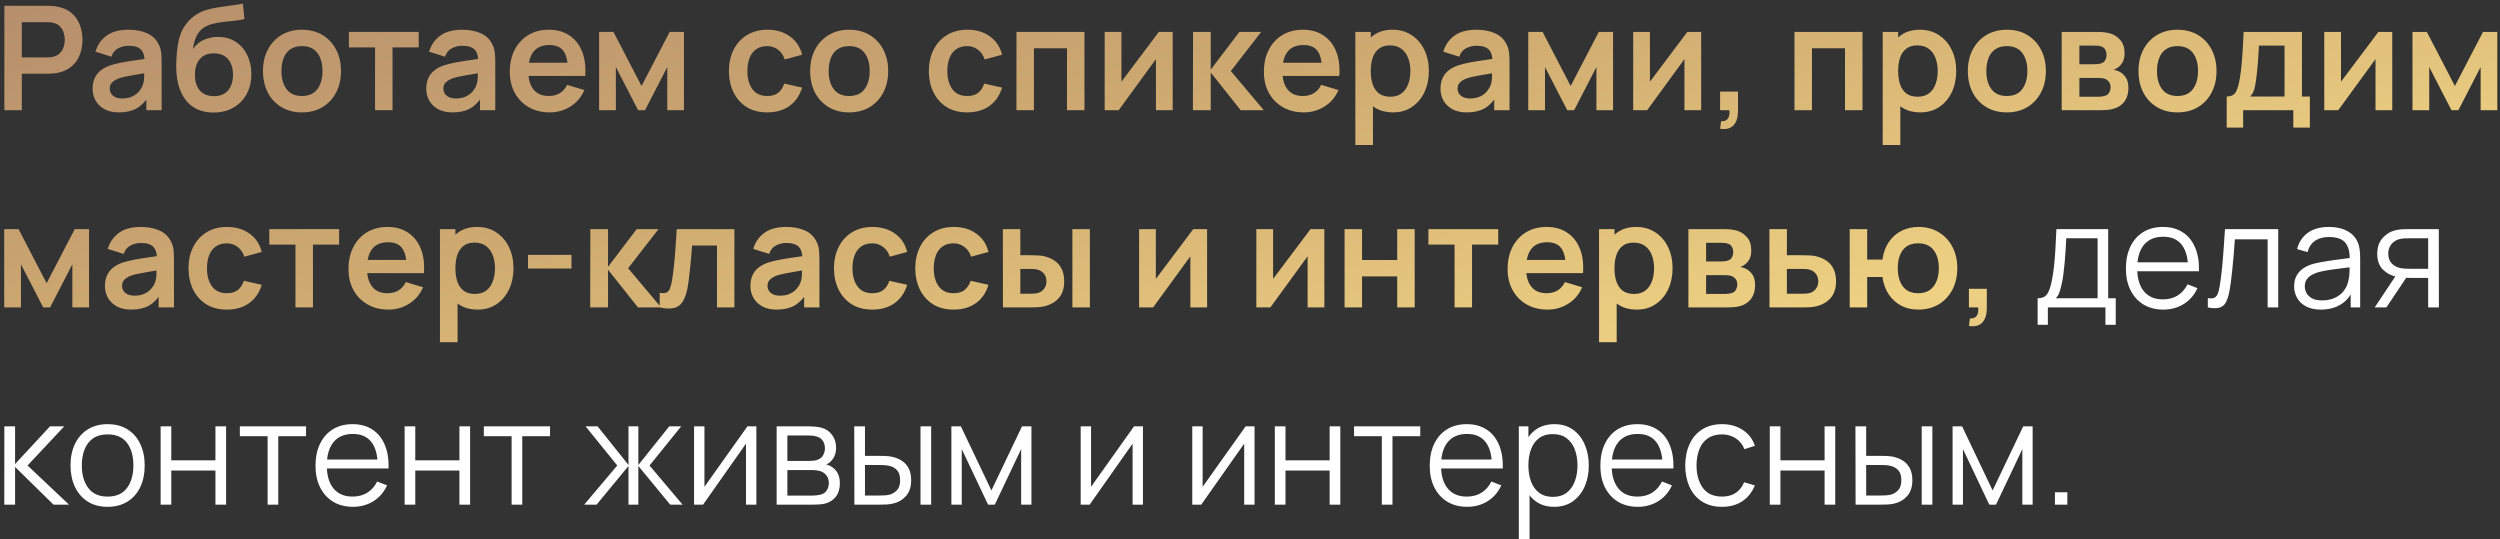
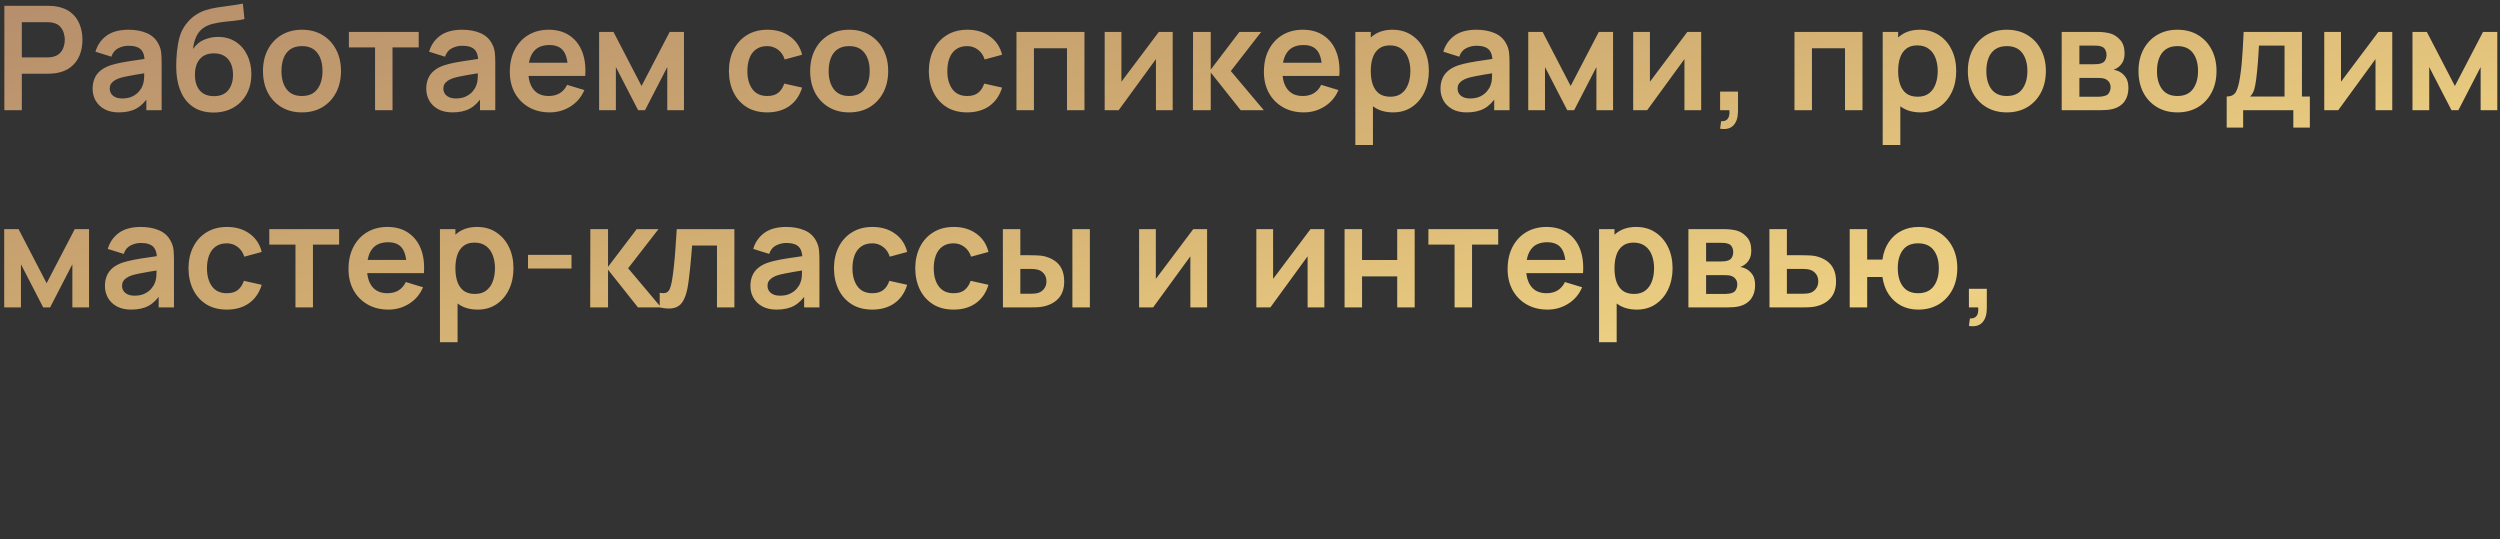
<svg xmlns="http://www.w3.org/2000/svg" width="431" height="93" viewBox="0 0 431 93" fill="none">
  <rect x="0" y="0" width="431" height="93" fill="#333333" stroke="none" />
  <path d="M0.75 19V1H8.188C8.363 1 8.588 1.008 8.863 1.025C9.137 1.033 9.392 1.058 9.625 1.1C10.667 1.258 11.525 1.604 12.2 2.138C12.883 2.671 13.387 3.346 13.713 4.162C14.046 4.971 14.213 5.871 14.213 6.862C14.213 7.846 14.046 8.746 13.713 9.562C13.379 10.371 12.871 11.042 12.188 11.575C11.512 12.108 10.658 12.454 9.625 12.613C9.392 12.646 9.133 12.671 8.85 12.688C8.575 12.704 8.354 12.713 8.188 12.713H3.763V19H0.75ZM3.763 9.9H8.062C8.229 9.9 8.417 9.892 8.625 9.875C8.833 9.858 9.025 9.825 9.2 9.775C9.7 9.65 10.092 9.429 10.375 9.113C10.667 8.796 10.871 8.438 10.988 8.037C11.113 7.638 11.175 7.246 11.175 6.862C11.175 6.479 11.113 6.088 10.988 5.688C10.871 5.279 10.667 4.917 10.375 4.6C10.092 4.283 9.7 4.062 9.2 3.938C9.025 3.888 8.833 3.858 8.625 3.85C8.417 3.833 8.229 3.825 8.062 3.825H3.763V9.9ZM20.492 19.375C19.517 19.375 18.692 19.192 18.017 18.825C17.342 18.45 16.829 17.954 16.479 17.337C16.138 16.721 15.967 16.042 15.967 15.3C15.967 14.65 16.075 14.067 16.292 13.55C16.509 13.025 16.842 12.575 17.292 12.2C17.742 11.817 18.325 11.504 19.042 11.262C19.584 11.088 20.217 10.929 20.942 10.787C21.675 10.646 22.467 10.517 23.317 10.4C24.175 10.275 25.071 10.142 26.004 10L24.929 10.613C24.938 9.679 24.729 8.992 24.304 8.55C23.879 8.108 23.163 7.888 22.154 7.888C21.546 7.888 20.959 8.029 20.392 8.312C19.825 8.596 19.429 9.083 19.204 9.775L16.454 8.912C16.788 7.771 17.421 6.854 18.354 6.162C19.296 5.471 20.563 5.125 22.154 5.125C23.354 5.125 24.409 5.321 25.317 5.713C26.233 6.104 26.913 6.746 27.354 7.638C27.596 8.113 27.742 8.6 27.792 9.1C27.842 9.592 27.867 10.129 27.867 10.713V19H25.229V16.075L25.667 16.55C25.058 17.525 24.346 18.242 23.529 18.7C22.721 19.15 21.709 19.375 20.492 19.375ZM21.092 16.975C21.775 16.975 22.358 16.854 22.842 16.613C23.325 16.371 23.709 16.075 23.992 15.725C24.284 15.375 24.479 15.046 24.579 14.738C24.738 14.354 24.825 13.917 24.842 13.425C24.867 12.925 24.879 12.521 24.879 12.213L25.804 12.488C24.896 12.629 24.117 12.754 23.467 12.863C22.817 12.971 22.259 13.075 21.792 13.175C21.325 13.267 20.913 13.371 20.554 13.488C20.204 13.613 19.909 13.758 19.667 13.925C19.425 14.092 19.238 14.283 19.104 14.5C18.979 14.717 18.917 14.971 18.917 15.262C18.917 15.596 19 15.892 19.167 16.15C19.334 16.4 19.575 16.6 19.892 16.75C20.217 16.9 20.617 16.975 21.092 16.975ZM36.734 19.4C35.45 19.383 34.359 19.096 33.459 18.538C32.559 17.979 31.854 17.192 31.346 16.175C30.838 15.158 30.529 13.958 30.421 12.575C30.371 11.867 30.367 11.075 30.409 10.2C30.45 9.325 30.542 8.471 30.684 7.638C30.825 6.804 31.021 6.096 31.271 5.513C31.529 4.929 31.867 4.392 32.284 3.9C32.7 3.4 33.15 2.983 33.634 2.65C34.184 2.267 34.779 1.971 35.421 1.762C36.071 1.554 36.75 1.396 37.459 1.288C38.167 1.171 38.896 1.067 39.646 0.975C40.396 0.883 41.138 0.767 41.871 0.625L42.146 3.288C41.679 3.404 41.138 3.496 40.521 3.562C39.913 3.621 39.279 3.688 38.621 3.763C37.971 3.837 37.35 3.946 36.759 4.088C36.167 4.229 35.654 4.438 35.221 4.713C34.621 5.079 34.163 5.604 33.846 6.287C33.529 6.971 33.342 7.692 33.284 8.45C33.8 7.683 34.442 7.146 35.209 6.838C35.984 6.521 36.767 6.362 37.559 6.362C38.759 6.362 39.788 6.646 40.646 7.213C41.513 7.779 42.175 8.55 42.634 9.525C43.1 10.492 43.334 11.571 43.334 12.762C43.334 14.096 43.054 15.262 42.496 16.262C41.938 17.262 41.163 18.038 40.171 18.587C39.179 19.137 38.034 19.408 36.734 19.4ZM36.884 16.575C37.967 16.575 38.784 16.242 39.334 15.575C39.892 14.9 40.171 14.004 40.171 12.887C40.171 11.746 39.884 10.846 39.309 10.188C38.742 9.529 37.934 9.2 36.884 9.2C35.817 9.2 35.004 9.529 34.446 10.188C33.888 10.846 33.609 11.746 33.609 12.887C33.609 14.054 33.892 14.963 34.459 15.613C35.025 16.254 35.834 16.575 36.884 16.575ZM52.049 19.375C50.699 19.375 49.52 19.071 48.512 18.462C47.504 17.854 46.72 17.017 46.162 15.95C45.612 14.875 45.337 13.642 45.337 12.25C45.337 10.833 45.62 9.592 46.187 8.525C46.754 7.458 47.541 6.625 48.549 6.025C49.558 5.425 50.724 5.125 52.049 5.125C53.408 5.125 54.591 5.429 55.599 6.037C56.608 6.646 57.391 7.487 57.949 8.562C58.508 9.629 58.787 10.858 58.787 12.25C58.787 13.65 58.504 14.887 57.937 15.963C57.379 17.029 56.595 17.867 55.587 18.475C54.579 19.075 53.399 19.375 52.049 19.375ZM52.049 16.55C53.249 16.55 54.141 16.15 54.724 15.35C55.308 14.55 55.599 13.517 55.599 12.25C55.599 10.942 55.304 9.9 54.712 9.125C54.12 8.342 53.233 7.95 52.049 7.95C51.241 7.95 50.574 8.133 50.049 8.5C49.533 8.858 49.149 9.363 48.899 10.012C48.649 10.654 48.524 11.4 48.524 12.25C48.524 13.558 48.82 14.604 49.412 15.387C50.012 16.163 50.891 16.55 52.049 16.55ZM64.66 19V8.175H60.148V5.5H72.185V8.175H67.672V19H64.66ZM78.011 19.375C77.036 19.375 76.211 19.192 75.536 18.825C74.861 18.45 74.349 17.954 73.999 17.337C73.657 16.721 73.486 16.042 73.486 15.3C73.486 14.65 73.595 14.067 73.811 13.55C74.028 13.025 74.361 12.575 74.811 12.2C75.261 11.817 75.845 11.504 76.561 11.262C77.103 11.088 77.736 10.929 78.461 10.787C79.195 10.646 79.986 10.517 80.836 10.4C81.695 10.275 82.591 10.142 83.524 10L82.449 10.613C82.457 9.679 82.249 8.992 81.824 8.55C81.399 8.108 80.682 7.888 79.674 7.888C79.066 7.888 78.478 8.029 77.911 8.312C77.345 8.596 76.949 9.083 76.724 9.775L73.974 8.912C74.307 7.771 74.941 6.854 75.874 6.162C76.816 5.471 78.082 5.125 79.674 5.125C80.874 5.125 81.928 5.321 82.836 5.713C83.753 6.104 84.432 6.746 84.874 7.638C85.115 8.113 85.261 8.6 85.311 9.1C85.361 9.592 85.386 10.129 85.386 10.713V19H82.749V16.075L83.186 16.55C82.578 17.525 81.865 18.242 81.049 18.7C80.24 19.15 79.228 19.375 78.011 19.375ZM78.611 16.975C79.295 16.975 79.878 16.854 80.361 16.613C80.845 16.371 81.228 16.075 81.511 15.725C81.803 15.375 81.999 15.046 82.099 14.738C82.257 14.354 82.345 13.917 82.361 13.425C82.386 12.925 82.399 12.521 82.399 12.213L83.324 12.488C82.415 12.629 81.636 12.754 80.986 12.863C80.336 12.971 79.778 13.075 79.311 13.175C78.845 13.267 78.432 13.371 78.074 13.488C77.724 13.613 77.428 13.758 77.186 13.925C76.945 14.092 76.757 14.283 76.624 14.5C76.499 14.717 76.436 14.971 76.436 15.262C76.436 15.596 76.52 15.892 76.686 16.15C76.853 16.4 77.095 16.6 77.411 16.75C77.736 16.9 78.136 16.975 78.611 16.975ZM94.778 19.375C93.412 19.375 92.212 19.079 91.178 18.488C90.145 17.896 89.337 17.075 88.753 16.025C88.178 14.975 87.891 13.767 87.891 12.4C87.891 10.925 88.174 9.646 88.741 8.562C89.307 7.471 90.095 6.625 91.103 6.025C92.112 5.425 93.278 5.125 94.603 5.125C96.003 5.125 97.191 5.454 98.166 6.112C99.149 6.763 99.878 7.683 100.353 8.875C100.828 10.067 101.007 11.471 100.891 13.088H97.903V11.988C97.895 10.521 97.636 9.45 97.128 8.775C96.62 8.1 95.82 7.763 94.728 7.763C93.495 7.763 92.578 8.146 91.978 8.912C91.378 9.671 91.078 10.783 91.078 12.25C91.078 13.617 91.378 14.675 91.978 15.425C92.578 16.175 93.453 16.55 94.603 16.55C95.345 16.55 95.982 16.387 96.516 16.062C97.057 15.729 97.474 15.25 97.766 14.625L100.741 15.525C100.224 16.742 99.424 17.688 98.341 18.363C97.266 19.038 96.078 19.375 94.778 19.375ZM90.128 13.088V10.812H99.416V13.088H90.128ZM103.288 19V5.5H105.763L110.601 14.825L115.451 5.5H117.913V19H115.038V11.562L111.201 19H110.013L106.176 11.562V19H103.288ZM132.272 19.375C130.88 19.375 129.693 19.067 128.709 18.45C127.726 17.825 126.972 16.975 126.447 15.9C125.93 14.825 125.668 13.608 125.659 12.25C125.668 10.867 125.938 9.642 126.472 8.575C127.013 7.5 127.78 6.658 128.772 6.05C129.763 5.433 130.943 5.125 132.309 5.125C133.843 5.125 135.138 5.513 136.197 6.287C137.263 7.054 137.959 8.104 138.284 9.438L135.284 10.25C135.051 9.525 134.663 8.963 134.122 8.562C133.58 8.154 132.963 7.95 132.272 7.95C131.488 7.95 130.843 8.137 130.334 8.512C129.826 8.879 129.451 9.387 129.209 10.037C128.968 10.688 128.847 11.425 128.847 12.25C128.847 13.533 129.134 14.571 129.709 15.363C130.284 16.154 131.138 16.55 132.272 16.55C133.072 16.55 133.701 16.367 134.159 16C134.626 15.633 134.976 15.104 135.209 14.412L138.284 15.1C137.868 16.475 137.138 17.533 136.097 18.275C135.055 19.008 133.78 19.375 132.272 19.375ZM146.385 19.375C145.035 19.375 143.856 19.071 142.848 18.462C141.84 17.854 141.056 17.017 140.498 15.95C139.948 14.875 139.673 13.642 139.673 12.25C139.673 10.833 139.956 9.592 140.523 8.525C141.09 7.458 141.877 6.625 142.885 6.025C143.894 5.425 145.06 5.125 146.385 5.125C147.744 5.125 148.927 5.429 149.935 6.037C150.944 6.646 151.727 7.487 152.285 8.562C152.844 9.629 153.123 10.858 153.123 12.25C153.123 13.65 152.84 14.887 152.273 15.963C151.715 17.029 150.931 17.867 149.923 18.475C148.915 19.075 147.735 19.375 146.385 19.375ZM146.385 16.55C147.585 16.55 148.477 16.15 149.06 15.35C149.644 14.55 149.935 13.517 149.935 12.25C149.935 10.942 149.64 9.9 149.048 9.125C148.456 8.342 147.569 7.95 146.385 7.95C145.577 7.95 144.91 8.133 144.385 8.5C143.869 8.858 143.485 9.363 143.235 10.012C142.985 10.654 142.86 11.4 142.86 12.25C142.86 13.558 143.156 14.604 143.748 15.387C144.348 16.163 145.227 16.55 146.385 16.55ZM166.744 19.375C165.353 19.375 164.165 19.067 163.182 18.45C162.199 17.825 161.444 16.975 160.919 15.9C160.403 14.825 160.14 13.608 160.132 12.25C160.14 10.867 160.411 9.642 160.944 8.575C161.486 7.5 162.253 6.658 163.244 6.05C164.236 5.433 165.415 5.125 166.782 5.125C168.315 5.125 169.611 5.513 170.669 6.287C171.736 7.054 172.432 8.104 172.757 9.438L169.757 10.25C169.524 9.525 169.136 8.963 168.594 8.562C168.053 8.154 167.436 7.95 166.744 7.95C165.961 7.95 165.315 8.137 164.807 8.512C164.299 8.879 163.924 9.387 163.682 10.037C163.44 10.688 163.319 11.425 163.319 12.25C163.319 13.533 163.607 14.571 164.182 15.363C164.757 16.154 165.611 16.55 166.744 16.55C167.544 16.55 168.174 16.367 168.632 16C169.099 15.633 169.449 15.104 169.682 14.412L172.757 15.1C172.34 16.475 171.611 17.533 170.569 18.275C169.528 19.008 168.253 19.375 166.744 19.375ZM175.237 19V5.5H186.962V19H183.949V8.325H178.249V19H175.237ZM202.172 5.5V19H199.284V10.188L192.859 19H190.447V5.5H193.334V14.088L199.784 5.5H202.172ZM205.657 19L205.682 5.5H208.732V12L213.669 5.5H217.432L212.194 12.25L217.882 19H213.894L208.732 12.5V19H205.657ZM224.783 19.375C223.416 19.375 222.216 19.079 221.183 18.488C220.15 17.896 219.341 17.075 218.758 16.025C218.183 14.975 217.896 13.767 217.896 12.4C217.896 10.925 218.179 9.646 218.746 8.562C219.312 7.471 220.1 6.625 221.108 6.025C222.116 5.425 223.283 5.125 224.608 5.125C226.008 5.125 227.196 5.454 228.171 6.112C229.154 6.763 229.883 7.683 230.358 8.875C230.833 10.067 231.012 11.471 230.896 13.088H227.908V11.988C227.9 10.521 227.641 9.45 227.133 8.775C226.625 8.1 225.825 7.763 224.733 7.763C223.5 7.763 222.583 8.146 221.983 8.912C221.383 9.671 221.083 10.783 221.083 12.25C221.083 13.617 221.383 14.675 221.983 15.425C222.583 16.175 223.458 16.55 224.608 16.55C225.35 16.55 225.987 16.387 226.521 16.062C227.062 15.729 227.479 15.25 227.771 14.625L230.746 15.525C230.229 16.742 229.429 17.688 228.346 18.363C227.271 19.038 226.083 19.375 224.783 19.375ZM220.133 13.088V10.812H229.421V13.088H220.133ZM240.172 19.375C238.855 19.375 237.751 19.062 236.86 18.438C235.968 17.812 235.297 16.962 234.847 15.887C234.397 14.804 234.172 13.592 234.172 12.25C234.172 10.892 234.397 9.675 234.847 8.6C235.297 7.525 235.955 6.679 236.822 6.062C237.697 5.438 238.776 5.125 240.06 5.125C241.335 5.125 242.439 5.438 243.372 6.062C244.314 6.679 245.043 7.525 245.56 8.6C246.076 9.667 246.335 10.883 246.335 12.25C246.335 13.6 246.08 14.812 245.572 15.887C245.064 16.962 244.347 17.812 243.422 18.438C242.497 19.062 241.414 19.375 240.172 19.375ZM233.66 25V5.5H236.322V14.975H236.697V25H233.66ZM239.71 16.675C240.493 16.675 241.139 16.479 241.647 16.087C242.155 15.696 242.53 15.167 242.772 14.5C243.022 13.825 243.147 13.075 243.147 12.25C243.147 11.433 243.022 10.692 242.772 10.025C242.522 9.35 242.135 8.817 241.61 8.425C241.085 8.025 240.418 7.825 239.61 7.825C238.843 7.825 238.218 8.012 237.735 8.387C237.251 8.754 236.893 9.271 236.66 9.938C236.435 10.596 236.322 11.367 236.322 12.25C236.322 13.125 236.435 13.896 236.66 14.562C236.893 15.229 237.255 15.75 237.747 16.125C238.247 16.492 238.901 16.675 239.71 16.675ZM252.865 19.375C251.89 19.375 251.065 19.192 250.39 18.825C249.715 18.45 249.202 17.954 248.852 17.337C248.511 16.721 248.34 16.042 248.34 15.3C248.34 14.65 248.448 14.067 248.665 13.55C248.882 13.025 249.215 12.575 249.665 12.2C250.115 11.817 250.698 11.504 251.415 11.262C251.957 11.088 252.59 10.929 253.315 10.787C254.048 10.646 254.84 10.517 255.69 10.4C256.548 10.275 257.444 10.142 258.377 10L257.302 10.613C257.311 9.679 257.102 8.992 256.677 8.55C256.252 8.108 255.536 7.888 254.527 7.888C253.919 7.888 253.332 8.029 252.765 8.312C252.198 8.596 251.802 9.083 251.577 9.775L248.827 8.912C249.161 7.771 249.794 6.854 250.727 6.162C251.669 5.471 252.936 5.125 254.527 5.125C255.727 5.125 256.782 5.321 257.69 5.713C258.607 6.104 259.286 6.746 259.727 7.638C259.969 8.113 260.115 8.6 260.165 9.1C260.215 9.592 260.24 10.129 260.24 10.713V19H257.602V16.075L258.04 16.55C257.432 17.525 256.719 18.242 255.902 18.7C255.094 19.15 254.082 19.375 252.865 19.375ZM253.465 16.975C254.148 16.975 254.732 16.854 255.215 16.613C255.698 16.371 256.082 16.075 256.365 15.725C256.657 15.375 256.852 15.046 256.952 14.738C257.111 14.354 257.198 13.917 257.215 13.425C257.24 12.925 257.252 12.521 257.252 12.213L258.177 12.488C257.269 12.629 256.49 12.754 255.84 12.863C255.19 12.971 254.632 13.075 254.165 13.175C253.698 13.267 253.286 13.371 252.927 13.488C252.577 13.613 252.282 13.758 252.04 13.925C251.798 14.092 251.611 14.283 251.477 14.5C251.352 14.717 251.29 14.971 251.29 15.262C251.29 15.596 251.373 15.892 251.54 16.15C251.707 16.4 251.948 16.6 252.265 16.75C252.59 16.9 252.99 16.975 253.465 16.975ZM263.469 19V5.5H265.944L270.782 14.825L275.632 5.5H278.094V19H275.219V11.562L271.382 19H270.194L266.357 11.562V19H263.469ZM293.285 5.5V19H290.397V10.188L283.972 19H281.56V5.5H284.447V14.088L290.897 5.5H293.285ZM296.545 22.188L296.72 20.887C297.103 20.921 297.407 20.854 297.632 20.688C297.857 20.529 298.007 20.3 298.082 20C298.166 19.708 298.187 19.375 298.145 19H296.545V15.787H299.632V19.125C299.632 20.217 299.374 21.042 298.857 21.6C298.341 22.158 297.57 22.354 296.545 22.188ZM309.368 19V5.5H321.093V19H318.08V8.325H312.38V19H309.368ZM331.09 19.375C329.773 19.375 328.669 19.062 327.778 18.438C326.886 17.812 326.215 16.962 325.765 15.887C325.315 14.804 325.09 13.592 325.09 12.25C325.09 10.892 325.315 9.675 325.765 8.6C326.215 7.525 326.873 6.679 327.74 6.062C328.615 5.438 329.694 5.125 330.978 5.125C332.253 5.125 333.357 5.438 334.29 6.062C335.232 6.679 335.961 7.525 336.478 8.6C336.994 9.667 337.253 10.883 337.253 12.25C337.253 13.6 336.998 14.812 336.49 15.887C335.982 16.962 335.265 17.812 334.34 18.438C333.415 19.062 332.332 19.375 331.09 19.375ZM324.578 25V5.5H327.24V14.975H327.615V25H324.578ZM330.628 16.675C331.411 16.675 332.057 16.479 332.565 16.087C333.073 15.696 333.448 15.167 333.69 14.5C333.94 13.825 334.065 13.075 334.065 12.25C334.065 11.433 333.94 10.692 333.69 10.025C333.44 9.35 333.053 8.817 332.528 8.425C332.003 8.025 331.336 7.825 330.528 7.825C329.761 7.825 329.136 8.012 328.653 8.387C328.169 8.754 327.811 9.271 327.578 9.938C327.353 10.596 327.24 11.367 327.24 12.25C327.24 13.125 327.353 13.896 327.578 14.562C327.811 15.229 328.173 15.75 328.665 16.125C329.165 16.492 329.819 16.675 330.628 16.675ZM345.97 19.375C344.62 19.375 343.441 19.071 342.433 18.462C341.424 17.854 340.641 17.017 340.083 15.95C339.533 14.875 339.258 13.642 339.258 12.25C339.258 10.833 339.541 9.592 340.108 8.525C340.674 7.458 341.462 6.625 342.47 6.025C343.479 5.425 344.645 5.125 345.97 5.125C347.329 5.125 348.512 5.429 349.52 6.037C350.529 6.646 351.312 7.487 351.87 8.562C352.429 9.629 352.708 10.858 352.708 12.25C352.708 13.65 352.424 14.887 351.858 15.963C351.299 17.029 350.516 17.867 349.508 18.475C348.499 19.075 347.32 19.375 345.97 19.375ZM345.97 16.55C347.17 16.55 348.062 16.15 348.645 15.35C349.229 14.55 349.52 13.517 349.52 12.25C349.52 10.942 349.224 9.9 348.633 9.125C348.041 8.342 347.154 7.95 345.97 7.95C345.162 7.95 344.495 8.133 343.97 8.5C343.454 8.858 343.07 9.363 342.82 10.012C342.57 10.654 342.445 11.4 342.445 12.25C342.445 13.558 342.741 14.604 343.333 15.387C343.933 16.163 344.812 16.55 345.97 16.55ZM355.437 19V5.5H361.574C362.016 5.5 362.429 5.525 362.812 5.575C363.195 5.625 363.524 5.688 363.799 5.763C364.449 5.954 365.024 6.329 365.524 6.888C366.024 7.438 366.274 8.2 366.274 9.175C366.274 9.75 366.183 10.225 365.999 10.6C365.816 10.967 365.574 11.275 365.274 11.525C365.133 11.642 364.987 11.742 364.837 11.825C364.687 11.908 364.537 11.975 364.387 12.025C364.712 12.075 365.02 12.171 365.312 12.312C365.77 12.537 366.154 12.871 366.462 13.312C366.779 13.754 366.937 14.375 366.937 15.175C366.937 16.083 366.716 16.85 366.274 17.475C365.841 18.092 365.204 18.521 364.362 18.762C364.054 18.846 363.699 18.908 363.299 18.95C362.899 18.983 362.491 19 362.074 19H355.437ZM358.487 16.675H361.862C362.037 16.675 362.229 16.658 362.437 16.625C362.645 16.592 362.833 16.546 362.999 16.488C363.299 16.379 363.516 16.188 363.649 15.912C363.791 15.637 363.862 15.35 363.862 15.05C363.862 14.642 363.758 14.317 363.549 14.075C363.349 13.825 363.108 13.658 362.824 13.575C362.658 13.508 362.474 13.471 362.274 13.463C362.083 13.446 361.924 13.438 361.799 13.438H358.487V16.675ZM358.487 11.075H360.987C361.245 11.075 361.495 11.062 361.737 11.037C361.987 11.004 362.195 10.95 362.362 10.875C362.637 10.767 362.837 10.583 362.962 10.325C363.095 10.067 363.162 9.779 363.162 9.463C363.162 9.129 363.087 8.829 362.937 8.562C362.795 8.287 362.566 8.104 362.249 8.012C362.041 7.929 361.787 7.883 361.487 7.875C361.195 7.867 361.008 7.862 360.924 7.862H358.487V11.075ZM375.389 19.375C374.039 19.375 372.86 19.071 371.852 18.462C370.843 17.854 370.06 17.017 369.502 15.95C368.952 14.875 368.677 13.642 368.677 12.25C368.677 10.833 368.96 9.592 369.527 8.525C370.093 7.458 370.881 6.625 371.889 6.025C372.898 5.425 374.064 5.125 375.389 5.125C376.748 5.125 377.931 5.429 378.939 6.037C379.948 6.646 380.731 7.487 381.289 8.562C381.848 9.629 382.127 10.858 382.127 12.25C382.127 13.65 381.843 14.887 381.277 15.963C380.718 17.029 379.935 17.867 378.927 18.475C377.918 19.075 376.739 19.375 375.389 19.375ZM375.389 16.55C376.589 16.55 377.481 16.15 378.064 15.35C378.648 14.55 378.939 13.517 378.939 12.25C378.939 10.942 378.643 9.9 378.052 9.125C377.46 8.342 376.573 7.95 375.389 7.95C374.581 7.95 373.914 8.133 373.389 8.5C372.873 8.858 372.489 9.363 372.239 10.012C371.989 10.654 371.864 11.4 371.864 12.25C371.864 13.558 372.16 14.604 372.752 15.387C373.352 16.163 374.231 16.55 375.389 16.55ZM383.881 22V16.637C384.614 16.637 385.135 16.387 385.443 15.887C385.752 15.387 385.998 14.521 386.181 13.287C386.298 12.554 386.393 11.779 386.468 10.963C386.543 10.146 386.606 9.283 386.656 8.375C386.714 7.467 386.764 6.508 386.806 5.5H396.856V16.637H398.218V22H395.368V19H386.718V22H383.881ZM387.918 16.637H393.856V7.862H389.443C389.418 8.363 389.389 8.875 389.356 9.4C389.323 9.917 389.285 10.433 389.243 10.95C389.202 11.467 389.156 11.963 389.106 12.438C389.064 12.904 389.014 13.338 388.956 13.738C388.864 14.438 388.752 15.012 388.618 15.463C388.485 15.912 388.252 16.304 387.918 16.637ZM412.426 5.5V19H409.538V10.188L403.113 19H400.701V5.5H403.588V14.088L410.038 5.5H412.426ZM415.911 19V5.5H418.386L423.223 14.825L428.073 5.5H430.536V19H427.661V11.562L423.823 19H422.636L418.798 11.562V19H415.911ZM0.725 53V39.5H3.2L8.037 48.825L12.887 39.5H15.35V53H12.475V45.562L8.637 53H7.45L3.612 45.562V53H0.725ZM22.616 53.375C21.641 53.375 20.816 53.192 20.141 52.825C19.466 52.45 18.953 51.954 18.603 51.337C18.262 50.721 18.091 50.042 18.091 49.3C18.091 48.65 18.199 48.067 18.416 47.55C18.633 47.025 18.966 46.575 19.416 46.2C19.866 45.817 20.449 45.504 21.166 45.263C21.707 45.087 22.341 44.929 23.066 44.788C23.799 44.646 24.591 44.517 25.441 44.4C26.299 44.275 27.195 44.142 28.128 44L27.053 44.612C27.062 43.679 26.853 42.992 26.428 42.55C26.003 42.108 25.287 41.888 24.278 41.888C23.67 41.888 23.082 42.029 22.516 42.312C21.949 42.596 21.553 43.083 21.328 43.775L18.578 42.913C18.912 41.771 19.545 40.854 20.478 40.163C21.42 39.471 22.687 39.125 24.278 39.125C25.478 39.125 26.532 39.321 27.441 39.712C28.358 40.104 29.037 40.746 29.478 41.638C29.72 42.112 29.866 42.6 29.916 43.1C29.966 43.592 29.991 44.129 29.991 44.712V53H27.353V50.075L27.791 50.55C27.183 51.525 26.47 52.242 25.653 52.7C24.845 53.15 23.832 53.375 22.616 53.375ZM23.216 50.975C23.899 50.975 24.483 50.854 24.966 50.612C25.449 50.371 25.832 50.075 26.116 49.725C26.407 49.375 26.603 49.046 26.703 48.737C26.862 48.354 26.949 47.917 26.966 47.425C26.991 46.925 27.003 46.521 27.003 46.212L27.928 46.487C27.02 46.629 26.241 46.754 25.591 46.862C24.941 46.971 24.383 47.075 23.916 47.175C23.449 47.267 23.037 47.371 22.678 47.487C22.328 47.612 22.032 47.758 21.791 47.925C21.549 48.092 21.362 48.283 21.228 48.5C21.103 48.717 21.041 48.971 21.041 49.263C21.041 49.596 21.124 49.892 21.291 50.15C21.457 50.4 21.699 50.6 22.016 50.75C22.341 50.9 22.741 50.975 23.216 50.975ZM39.108 53.375C37.716 53.375 36.529 53.067 35.545 52.45C34.562 51.825 33.808 50.975 33.283 49.9C32.766 48.825 32.504 47.608 32.495 46.25C32.504 44.867 32.774 43.642 33.308 42.575C33.849 41.5 34.616 40.658 35.608 40.05C36.599 39.433 37.779 39.125 39.145 39.125C40.678 39.125 41.974 39.513 43.033 40.288C44.099 41.054 44.795 42.104 45.12 43.438L42.12 44.25C41.887 43.525 41.499 42.962 40.958 42.562C40.416 42.154 39.799 41.95 39.108 41.95C38.324 41.95 37.678 42.138 37.17 42.513C36.662 42.879 36.287 43.388 36.045 44.038C35.803 44.688 35.683 45.425 35.683 46.25C35.683 47.533 35.97 48.571 36.545 49.362C37.12 50.154 37.974 50.55 39.108 50.55C39.908 50.55 40.537 50.367 40.995 50C41.462 49.633 41.812 49.104 42.045 48.413L45.12 49.1C44.703 50.475 43.974 51.533 42.933 52.275C41.891 53.008 40.616 53.375 39.108 53.375ZM50.939 53V42.175H46.427V39.5H58.464V42.175H53.952V53H50.939ZM66.971 53.375C65.604 53.375 64.404 53.079 63.37 52.487C62.337 51.896 61.529 51.075 60.946 50.025C60.37 48.975 60.083 47.767 60.083 46.4C60.083 44.925 60.366 43.646 60.933 42.562C61.5 41.471 62.287 40.625 63.295 40.025C64.304 39.425 65.471 39.125 66.796 39.125C68.195 39.125 69.383 39.454 70.358 40.112C71.341 40.763 72.07 41.683 72.546 42.875C73.02 44.067 73.2 45.471 73.083 47.087H70.096V45.987C70.087 44.521 69.829 43.45 69.32 42.775C68.812 42.1 68.012 41.763 66.921 41.763C65.687 41.763 64.77 42.146 64.171 42.913C63.571 43.671 63.27 44.783 63.27 46.25C63.27 47.617 63.571 48.675 64.171 49.425C64.77 50.175 65.645 50.55 66.796 50.55C67.537 50.55 68.175 50.388 68.708 50.062C69.25 49.729 69.666 49.25 69.958 48.625L72.933 49.525C72.416 50.742 71.616 51.688 70.533 52.362C69.458 53.038 68.27 53.375 66.971 53.375ZM62.321 47.087V44.812H71.608V47.087H62.321ZM82.36 53.375C81.043 53.375 79.939 53.062 79.047 52.438C78.155 51.812 77.485 50.962 77.035 49.888C76.585 48.804 76.36 47.592 76.36 46.25C76.36 44.892 76.585 43.675 77.035 42.6C77.485 41.525 78.143 40.679 79.01 40.062C79.885 39.438 80.964 39.125 82.247 39.125C83.522 39.125 84.626 39.438 85.56 40.062C86.501 40.679 87.23 41.525 87.747 42.6C88.264 43.667 88.522 44.883 88.522 46.25C88.522 47.6 88.268 48.812 87.76 49.888C87.251 50.962 86.535 51.812 85.61 52.438C84.685 53.062 83.601 53.375 82.36 53.375ZM75.847 59V39.5H78.51V48.975H78.885V59H75.847ZM81.897 50.675C82.68 50.675 83.326 50.479 83.835 50.087C84.343 49.696 84.718 49.167 84.96 48.5C85.21 47.825 85.335 47.075 85.335 46.25C85.335 45.433 85.21 44.692 84.96 44.025C84.71 43.35 84.322 42.817 83.797 42.425C83.272 42.025 82.605 41.825 81.797 41.825C81.03 41.825 80.405 42.013 79.922 42.388C79.439 42.754 79.08 43.271 78.847 43.938C78.622 44.596 78.51 45.367 78.51 46.25C78.51 47.125 78.622 47.896 78.847 48.562C79.08 49.229 79.443 49.75 79.935 50.125C80.435 50.492 81.089 50.675 81.897 50.675ZM91.027 46.3V43.938H98.527V46.3H91.027ZM101.75 53L101.775 39.5H104.825V46L109.763 39.5H113.525L108.288 46.25L113.975 53H109.988L104.825 46.5V53H101.75ZM113.733 53V50.475C114.225 50.567 114.604 50.558 114.871 50.45C115.138 50.333 115.338 50.117 115.471 49.8C115.604 49.483 115.721 49.062 115.821 48.538C115.954 47.796 116.071 46.942 116.171 45.975C116.279 45.008 116.371 43.975 116.446 42.875C116.529 41.775 116.604 40.65 116.671 39.5H126.608V53H123.608V42.325H119.321C119.279 42.867 119.229 43.475 119.171 44.15C119.113 44.817 119.05 45.492 118.983 46.175C118.917 46.858 118.842 47.508 118.758 48.125C118.683 48.733 118.604 49.254 118.521 49.688C118.329 50.663 118.054 51.433 117.696 52C117.346 52.567 116.854 52.929 116.221 53.087C115.588 53.254 114.758 53.225 113.733 53ZM133.895 53.375C132.92 53.375 132.095 53.192 131.42 52.825C130.745 52.45 130.233 51.954 129.883 51.337C129.541 50.721 129.37 50.042 129.37 49.3C129.37 48.65 129.478 48.067 129.695 47.55C129.912 47.025 130.245 46.575 130.695 46.2C131.145 45.817 131.728 45.504 132.445 45.263C132.987 45.087 133.62 44.929 134.345 44.788C135.078 44.646 135.87 44.517 136.72 44.4C137.578 44.275 138.474 44.142 139.408 44L138.333 44.612C138.341 43.679 138.133 42.992 137.708 42.55C137.283 42.108 136.566 41.888 135.558 41.888C134.949 41.888 134.362 42.029 133.795 42.312C133.228 42.596 132.833 43.083 132.608 43.775L129.858 42.913C130.191 41.771 130.824 40.854 131.758 40.163C132.699 39.471 133.966 39.125 135.558 39.125C136.758 39.125 137.812 39.321 138.72 39.712C139.637 40.104 140.316 40.746 140.758 41.638C140.999 42.112 141.145 42.6 141.195 43.1C141.245 43.592 141.27 44.129 141.27 44.712V53H138.633V50.075L139.07 50.55C138.462 51.525 137.749 52.242 136.933 52.7C136.124 53.15 135.112 53.375 133.895 53.375ZM134.495 50.975C135.178 50.975 135.762 50.854 136.245 50.612C136.728 50.371 137.112 50.075 137.395 49.725C137.687 49.375 137.883 49.046 137.983 48.737C138.141 48.354 138.228 47.917 138.245 47.425C138.27 46.925 138.283 46.521 138.283 46.212L139.208 46.487C138.299 46.629 137.52 46.754 136.87 46.862C136.22 46.971 135.662 47.075 135.195 47.175C134.728 47.267 134.316 47.371 133.958 47.487C133.608 47.612 133.312 47.758 133.07 47.925C132.828 48.092 132.641 48.283 132.508 48.5C132.383 48.717 132.32 48.971 132.32 49.263C132.32 49.596 132.403 49.892 132.57 50.15C132.737 50.4 132.978 50.6 133.295 50.75C133.62 50.9 134.02 50.975 134.495 50.975ZM150.387 53.375C148.995 53.375 147.808 53.067 146.824 52.45C145.841 51.825 145.087 50.975 144.562 49.9C144.045 48.825 143.783 47.608 143.774 46.25C143.783 44.867 144.054 43.642 144.587 42.575C145.129 41.5 145.895 40.658 146.887 40.05C147.879 39.433 149.058 39.125 150.424 39.125C151.958 39.125 153.254 39.513 154.312 40.288C155.379 41.054 156.074 42.104 156.399 43.438L153.399 44.25C153.166 43.525 152.779 42.962 152.237 42.562C151.695 42.154 151.079 41.95 150.387 41.95C149.604 41.95 148.958 42.138 148.449 42.513C147.941 42.879 147.566 43.388 147.324 44.038C147.083 44.688 146.962 45.425 146.962 46.25C146.962 47.533 147.249 48.571 147.824 49.362C148.399 50.154 149.254 50.55 150.387 50.55C151.187 50.55 151.816 50.367 152.274 50C152.741 49.633 153.091 49.104 153.324 48.413L156.399 49.1C155.983 50.475 155.254 51.533 154.212 52.275C153.17 53.008 151.895 53.375 150.387 53.375ZM164.401 53.375C163.009 53.375 161.821 53.067 160.838 52.45C159.855 51.825 159.101 50.975 158.576 49.9C158.059 48.825 157.796 47.608 157.788 46.25C157.796 44.867 158.067 43.642 158.601 42.575C159.142 41.5 159.909 40.658 160.901 40.05C161.892 39.433 163.071 39.125 164.438 39.125C165.971 39.125 167.267 39.513 168.326 40.288C169.392 41.054 170.088 42.104 170.413 43.438L167.413 44.25C167.18 43.525 166.792 42.962 166.251 42.562C165.709 42.154 165.092 41.95 164.401 41.95C163.617 41.95 162.971 42.138 162.463 42.513C161.955 42.879 161.58 43.388 161.338 44.038C161.096 44.688 160.976 45.425 160.976 46.25C160.976 47.533 161.263 48.571 161.838 49.362C162.413 50.154 163.267 50.55 164.401 50.55C165.201 50.55 165.83 50.367 166.288 50C166.755 49.633 167.105 49.104 167.338 48.413L170.413 49.1C169.996 50.475 169.267 51.533 168.226 52.275C167.184 53.008 165.909 53.375 164.401 53.375ZM172.905 53L172.893 39.5H175.905V44H177.418C177.793 44 178.214 44.008 178.68 44.025C179.155 44.042 179.551 44.079 179.868 44.138C180.626 44.304 181.272 44.571 181.805 44.938C182.347 45.304 182.76 45.783 183.043 46.375C183.326 46.967 183.468 47.679 183.468 48.513C183.468 49.704 183.16 50.658 182.543 51.375C181.926 52.083 181.064 52.567 179.955 52.825C179.63 52.9 179.226 52.95 178.743 52.975C178.26 52.992 177.83 53 177.455 53H172.905ZM175.905 50.638H177.718C177.901 50.638 178.105 50.629 178.33 50.612C178.555 50.596 178.768 50.558 178.968 50.5C179.343 50.4 179.676 50.175 179.968 49.825C180.26 49.467 180.405 49.029 180.405 48.513C180.405 47.971 180.26 47.525 179.968 47.175C179.676 46.825 179.318 46.596 178.893 46.487C178.693 46.438 178.489 46.404 178.28 46.388C178.08 46.371 177.893 46.362 177.718 46.362H175.905V50.638ZM184.88 53V39.5H187.893V53H184.88ZM208.104 39.5V53H205.217V44.188L198.792 53H196.379V39.5H199.267V48.087L205.717 39.5H208.104ZM228.319 39.5V53H225.432V44.188L219.007 53H216.594V39.5H219.482V48.087L225.932 39.5H228.319ZM231.804 53V39.5H234.817V44.825H240.879V39.5H243.892V53H240.879V47.65H234.817V53H231.804ZM250.768 53V42.175H246.256V39.5H258.293V42.175H253.781V53H250.768ZM266.8 53.375C265.433 53.375 264.233 53.079 263.2 52.487C262.166 51.896 261.358 51.075 260.775 50.025C260.2 48.975 259.912 47.767 259.912 46.4C259.912 44.925 260.195 43.646 260.762 42.562C261.329 41.471 262.116 40.625 263.125 40.025C264.133 39.425 265.3 39.125 266.625 39.125C268.025 39.125 269.212 39.454 270.187 40.112C271.17 40.763 271.9 41.683 272.375 42.875C272.85 44.067 273.029 45.471 272.912 47.087H269.925V45.987C269.916 44.521 269.658 43.45 269.15 42.775C268.641 42.1 267.841 41.763 266.75 41.763C265.516 41.763 264.6 42.146 264 42.913C263.4 43.671 263.1 44.783 263.1 46.25C263.1 47.617 263.4 48.675 264 49.425C264.6 50.175 265.475 50.55 266.625 50.55C267.366 50.55 268.004 50.388 268.537 50.062C269.079 49.729 269.495 49.25 269.787 48.625L272.762 49.525C272.245 50.742 271.445 51.688 270.362 52.362C269.287 53.038 268.1 53.375 266.8 53.375ZM262.15 47.087V44.812H271.437V47.087H262.15ZM282.189 53.375C280.872 53.375 279.768 53.062 278.876 52.438C277.985 51.812 277.314 50.962 276.864 49.888C276.414 48.804 276.189 47.592 276.189 46.25C276.189 44.892 276.414 43.675 276.864 42.6C277.314 41.525 277.972 40.679 278.839 40.062C279.714 39.438 280.793 39.125 282.076 39.125C283.351 39.125 284.455 39.438 285.389 40.062C286.33 40.679 287.06 41.525 287.576 42.6C288.093 43.667 288.351 44.883 288.351 46.25C288.351 47.6 288.097 48.812 287.589 49.888C287.08 50.962 286.364 51.812 285.439 52.438C284.514 53.062 283.43 53.375 282.189 53.375ZM275.676 59V39.5H278.339V48.975H278.714V59H275.676ZM281.726 50.675C282.51 50.675 283.155 50.479 283.664 50.087C284.172 49.696 284.547 49.167 284.789 48.5C285.039 47.825 285.164 47.075 285.164 46.25C285.164 45.433 285.039 44.692 284.789 44.025C284.539 43.35 284.151 42.817 283.626 42.425C283.101 42.025 282.435 41.825 281.626 41.825C280.86 41.825 280.235 42.013 279.751 42.388C279.268 42.754 278.91 43.271 278.676 43.938C278.451 44.596 278.339 45.367 278.339 46.25C278.339 47.125 278.451 47.896 278.676 48.562C278.91 49.229 279.272 49.75 279.764 50.125C280.264 50.492 280.918 50.675 281.726 50.675ZM291.081 53V39.5H297.219C297.661 39.5 298.073 39.525 298.456 39.575C298.84 39.625 299.169 39.688 299.444 39.763C300.094 39.954 300.669 40.329 301.169 40.888C301.669 41.438 301.919 42.2 301.919 43.175C301.919 43.75 301.827 44.225 301.644 44.6C301.461 44.967 301.219 45.275 300.919 45.525C300.777 45.642 300.631 45.742 300.481 45.825C300.331 45.908 300.181 45.975 300.031 46.025C300.356 46.075 300.665 46.171 300.956 46.312C301.415 46.538 301.798 46.871 302.106 47.312C302.423 47.754 302.581 48.375 302.581 49.175C302.581 50.083 302.361 50.85 301.919 51.475C301.486 52.092 300.848 52.521 300.006 52.763C299.698 52.846 299.344 52.908 298.944 52.95C298.544 52.983 298.136 53 297.719 53H291.081ZM294.131 50.675H297.506C297.681 50.675 297.873 50.658 298.081 50.625C298.29 50.592 298.477 50.546 298.644 50.487C298.944 50.379 299.161 50.188 299.294 49.913C299.436 49.638 299.506 49.35 299.506 49.05C299.506 48.642 299.402 48.317 299.194 48.075C298.994 47.825 298.752 47.658 298.469 47.575C298.302 47.508 298.119 47.471 297.919 47.462C297.727 47.446 297.569 47.438 297.444 47.438H294.131V50.675ZM294.131 45.075H296.631C296.89 45.075 297.14 45.062 297.381 45.038C297.631 45.004 297.84 44.95 298.006 44.875C298.281 44.767 298.481 44.583 298.606 44.325C298.74 44.067 298.806 43.779 298.806 43.462C298.806 43.129 298.731 42.829 298.581 42.562C298.44 42.288 298.211 42.104 297.894 42.013C297.686 41.929 297.431 41.883 297.131 41.875C296.84 41.867 296.652 41.862 296.569 41.862H294.131V45.075ZM305.059 53L305.046 39.5H308.059V44H310.484C310.859 44 311.28 44.008 311.746 44.025C312.221 44.042 312.617 44.079 312.934 44.138C313.692 44.304 314.338 44.571 314.871 44.938C315.413 45.304 315.825 45.783 316.109 46.375C316.392 46.967 316.534 47.679 316.534 48.513C316.534 49.704 316.225 50.658 315.609 51.375C315 52.083 314.142 52.567 313.034 52.825C312.7 52.9 312.292 52.95 311.809 52.975C311.334 52.992 310.905 53 310.521 53H305.059ZM308.059 50.638H310.784C310.967 50.638 311.171 50.629 311.396 50.612C311.621 50.596 311.838 50.558 312.046 50.5C312.421 50.4 312.75 50.175 313.034 49.825C313.325 49.467 313.471 49.029 313.471 48.513C313.471 47.971 313.325 47.525 313.034 47.175C312.742 46.825 312.384 46.596 311.959 46.487C311.767 46.438 311.567 46.404 311.359 46.388C311.15 46.371 310.959 46.362 310.784 46.362H308.059V50.638ZM330.702 53.375C329.627 53.375 328.656 53.154 327.789 52.712C326.931 52.263 326.214 51.621 325.639 50.788C325.072 49.946 324.702 48.933 324.527 47.75H321.902V53H318.889V39.5H321.902V44.75H324.527C324.702 43.55 325.077 42.533 325.652 41.7C326.227 40.858 326.952 40.221 327.827 39.788C328.702 39.346 329.681 39.125 330.764 39.125C332.097 39.125 333.264 39.433 334.264 40.05C335.264 40.658 336.043 41.496 336.602 42.562C337.16 43.629 337.439 44.85 337.439 46.225C337.439 47.633 337.156 48.875 336.589 49.95C336.022 51.025 335.235 51.867 334.227 52.475C333.218 53.075 332.043 53.375 330.702 53.375ZM330.677 50.55C331.877 50.55 332.772 50.15 333.364 49.35C333.956 48.55 334.252 47.517 334.252 46.25C334.252 44.925 333.952 43.879 333.352 43.112C332.76 42.337 331.868 41.95 330.677 41.95C329.493 41.95 328.614 42.342 328.039 43.125C327.464 43.9 327.177 44.933 327.177 46.225C327.177 47.55 327.472 48.604 328.064 49.388C328.656 50.163 329.527 50.55 330.677 50.55ZM339.44 56.188L339.615 54.888C339.999 54.921 340.303 54.854 340.528 54.688C340.753 54.529 340.903 54.3 340.978 54C341.061 53.708 341.082 53.375 341.04 53H339.44V49.788H342.528V53.125C342.528 54.217 342.27 55.042 341.753 55.6C341.236 56.158 340.465 56.354 339.44 56.188Z" fill="url(#paint0_linear_218_1302)" />
-   <path d="M351.288 56V51.425C352.055 51.425 352.605 51.179 352.938 50.688C353.271 50.188 353.542 49.392 353.751 48.3C353.892 47.592 354.009 46.829 354.101 46.013C354.192 45.196 354.271 44.263 354.338 43.212C354.405 42.154 354.467 40.917 354.526 39.5H363.451V51.425H364.751V56H362.976V53H353.051V56H351.288ZM354.401 51.425H361.626V41.075H356.226C356.201 41.708 356.163 42.379 356.113 43.087C356.071 43.796 356.017 44.504 355.951 45.212C355.892 45.921 355.821 46.587 355.738 47.212C355.663 47.829 355.571 48.371 355.463 48.837C355.338 49.438 355.201 49.95 355.051 50.375C354.909 50.8 354.692 51.15 354.401 51.425ZM372.966 53.375C371.65 53.375 370.508 53.083 369.541 52.5C368.583 51.917 367.837 51.096 367.304 50.038C366.771 48.979 366.504 47.737 366.504 46.312C366.504 44.837 366.766 43.562 367.291 42.487C367.816 41.413 368.554 40.583 369.504 40C370.462 39.417 371.591 39.125 372.891 39.125C374.225 39.125 375.362 39.433 376.304 40.05C377.246 40.658 377.958 41.533 378.441 42.675C378.925 43.817 379.146 45.179 379.104 46.763H377.229V46.112C377.196 44.362 376.816 43.042 376.091 42.15C375.375 41.258 374.325 40.812 372.941 40.812C371.491 40.812 370.379 41.283 369.604 42.225C368.837 43.167 368.454 44.508 368.454 46.25C368.454 47.95 368.837 49.271 369.604 50.212C370.379 51.146 371.475 51.612 372.891 51.612C373.858 51.612 374.7 51.392 375.416 50.95C376.141 50.5 376.712 49.854 377.129 49.013L378.841 49.675C378.308 50.85 377.521 51.763 376.479 52.413C375.446 53.054 374.275 53.375 372.966 53.375ZM367.804 46.763V45.225H378.116V46.763H367.804ZM380.628 53V51.388C381.128 51.479 381.507 51.458 381.765 51.325C382.032 51.183 382.228 50.95 382.353 50.625C382.478 50.292 382.582 49.879 382.665 49.388C382.799 48.571 382.92 47.671 383.028 46.688C383.136 45.704 383.232 44.621 383.315 43.438C383.407 42.246 383.499 40.933 383.59 39.5H392.765V53H390.94V41.263H385.29C385.232 42.146 385.165 43.025 385.09 43.9C385.015 44.775 384.936 45.617 384.853 46.425C384.778 47.225 384.695 47.962 384.603 48.638C384.511 49.312 384.415 49.896 384.315 50.388C384.165 51.129 383.965 51.721 383.715 52.163C383.474 52.604 383.111 52.896 382.628 53.038C382.145 53.179 381.478 53.167 380.628 53ZM400.12 53.375C399.104 53.375 398.249 53.192 397.558 52.825C396.874 52.458 396.362 51.971 396.02 51.362C395.679 50.754 395.508 50.092 395.508 49.375C395.508 48.642 395.654 48.017 395.945 47.5C396.245 46.975 396.649 46.546 397.158 46.212C397.674 45.879 398.27 45.625 398.945 45.45C399.629 45.283 400.383 45.138 401.208 45.013C402.041 44.879 402.854 44.767 403.645 44.675C404.445 44.575 405.145 44.479 405.745 44.388L405.095 44.788C405.12 43.454 404.862 42.467 404.32 41.825C403.779 41.183 402.837 40.862 401.495 40.862C400.57 40.862 399.787 41.071 399.145 41.487C398.512 41.904 398.066 42.562 397.808 43.462L396.02 42.938C396.329 41.729 396.949 40.792 397.883 40.125C398.816 39.458 400.029 39.125 401.52 39.125C402.754 39.125 403.799 39.358 404.658 39.825C405.524 40.283 406.137 40.95 406.495 41.825C406.662 42.217 406.77 42.654 406.82 43.138C406.87 43.621 406.895 44.112 406.895 44.612V53H405.258V49.612L405.733 49.812C405.274 50.971 404.562 51.854 403.595 52.462C402.629 53.071 401.47 53.375 400.12 53.375ZM400.333 51.788C401.191 51.788 401.941 51.633 402.583 51.325C403.224 51.017 403.741 50.596 404.133 50.062C404.524 49.521 404.779 48.913 404.895 48.237C404.995 47.804 405.049 47.329 405.058 46.812C405.066 46.288 405.07 45.896 405.07 45.638L405.77 46C405.145 46.083 404.466 46.167 403.733 46.25C403.008 46.333 402.291 46.429 401.583 46.538C400.883 46.646 400.249 46.775 399.683 46.925C399.299 47.033 398.929 47.188 398.57 47.388C398.212 47.579 397.916 47.837 397.683 48.163C397.458 48.487 397.345 48.892 397.345 49.375C397.345 49.767 397.441 50.146 397.633 50.513C397.833 50.879 398.149 51.183 398.583 51.425C399.024 51.667 399.608 51.788 400.333 51.788ZM418.612 53V47.913H415.462C415.095 47.913 414.716 47.9 414.324 47.875C413.941 47.842 413.583 47.796 413.249 47.737C412.299 47.554 411.491 47.138 410.824 46.487C410.166 45.829 409.837 44.921 409.837 43.763C409.837 42.629 410.145 41.721 410.762 41.038C411.379 40.346 412.124 39.896 412.999 39.688C413.399 39.596 413.804 39.542 414.212 39.525C414.629 39.508 414.987 39.5 415.287 39.5H420.449L420.462 53H418.612ZM409.399 53L413.162 47.337H415.199L411.412 53H409.399ZM415.362 46.337H418.612V41.075H415.362C415.162 41.075 414.883 41.083 414.524 41.1C414.166 41.117 413.829 41.171 413.512 41.263C413.237 41.346 412.962 41.492 412.687 41.7C412.42 41.9 412.195 42.171 412.012 42.513C411.829 42.846 411.737 43.254 411.737 43.737C411.737 44.413 411.92 44.954 412.287 45.362C412.662 45.763 413.129 46.038 413.687 46.188C413.987 46.254 414.287 46.296 414.587 46.312C414.887 46.329 415.145 46.337 415.362 46.337ZM0.738 87L0.75 73.5H2.6V80L8.625 73.5H11.075L4.75 80.25L11.9 87H9.225L2.6 80.5V87H0.738ZM18.546 87.375C17.204 87.375 16.058 87.071 15.108 86.463C14.158 85.854 13.429 85.013 12.921 83.938C12.412 82.862 12.158 81.629 12.158 80.237C12.158 78.821 12.416 77.579 12.933 76.513C13.45 75.446 14.183 74.617 15.133 74.025C16.091 73.425 17.229 73.125 18.546 73.125C19.896 73.125 21.046 73.429 21.996 74.037C22.954 74.638 23.683 75.475 24.183 76.55C24.692 77.617 24.946 78.846 24.946 80.237C24.946 81.654 24.692 82.9 24.183 83.975C23.675 85.042 22.942 85.875 21.983 86.475C21.025 87.075 19.879 87.375 18.546 87.375ZM18.546 85.612C20.046 85.612 21.162 85.117 21.896 84.125C22.629 83.125 22.996 81.829 22.996 80.237C22.996 78.604 22.625 77.304 21.883 76.338C21.15 75.371 20.037 74.888 18.546 74.888C17.537 74.888 16.704 75.117 16.046 75.575C15.396 76.025 14.908 76.654 14.583 77.463C14.267 78.263 14.108 79.188 14.108 80.237C14.108 81.862 14.483 83.167 15.233 84.15C15.983 85.125 17.087 85.612 18.546 85.612ZM27.691 87V73.5H29.528V79.362H37.141V73.5H38.978V87H37.141V81.125H29.528V87H27.691ZM46.136 87V75.2H41.349V73.5H52.761V75.2H47.974V87H46.136ZM60.857 87.375C59.54 87.375 58.399 87.083 57.432 86.5C56.474 85.917 55.728 85.096 55.194 84.037C54.661 82.979 54.395 81.737 54.395 80.312C54.395 78.838 54.657 77.562 55.182 76.487C55.707 75.412 56.444 74.583 57.395 74C58.353 73.417 59.482 73.125 60.782 73.125C62.115 73.125 63.253 73.433 64.195 74.05C65.136 74.658 65.849 75.533 66.332 76.675C66.815 77.817 67.036 79.179 66.995 80.763H65.12V80.112C65.086 78.362 64.707 77.042 63.982 76.15C63.265 75.258 62.215 74.812 60.832 74.812C59.382 74.812 58.27 75.283 57.495 76.225C56.728 77.167 56.344 78.508 56.344 80.25C56.344 81.95 56.728 83.271 57.495 84.213C58.27 85.146 59.365 85.612 60.782 85.612C61.749 85.612 62.59 85.392 63.307 84.95C64.032 84.5 64.603 83.854 65.019 83.013L66.732 83.675C66.199 84.85 65.411 85.763 64.37 86.412C63.336 87.054 62.165 87.375 60.857 87.375ZM55.694 80.763V79.225H66.007V80.763H55.694ZM69.756 87V73.5H71.594V79.362H79.206V73.5H81.044V87H79.206V81.125H71.594V87H69.756ZM88.202 87V75.2H83.414V73.5H94.827V75.2H90.039V87H88.202ZM100.715 87L106.415 80.25L100.952 73.5H103.027L108.352 80.162V73.5H110.052V80.162L115.377 73.5H117.44L111.977 80.25L117.677 87H115.54L110.052 80.338V87H108.352V80.338L102.852 87H100.715ZM130.396 73.5V87H128.608V76.487L121.208 87H119.658V73.5H121.446V83.925L128.858 73.5H130.396ZM133.892 87V73.5H139.454C139.738 73.5 140.079 73.517 140.479 73.55C140.888 73.583 141.267 73.646 141.617 73.737C142.375 73.938 142.983 74.346 143.442 74.963C143.908 75.579 144.142 76.321 144.142 77.188C144.142 77.671 144.067 78.104 143.917 78.487C143.775 78.862 143.571 79.188 143.304 79.463C143.179 79.604 143.042 79.729 142.892 79.838C142.742 79.938 142.596 80.021 142.454 80.088C142.721 80.138 143.008 80.254 143.317 80.438C143.8 80.721 144.167 81.104 144.417 81.588C144.667 82.062 144.792 82.642 144.792 83.325C144.792 84.25 144.571 85.004 144.129 85.588C143.688 86.171 143.096 86.571 142.354 86.787C142.021 86.879 141.658 86.938 141.267 86.963C140.883 86.987 140.521 87 140.179 87H133.892ZM135.742 85.438H140.092C140.267 85.438 140.488 85.425 140.754 85.4C141.021 85.367 141.258 85.325 141.467 85.275C141.958 85.15 142.317 84.9 142.542 84.525C142.775 84.142 142.892 83.725 142.892 83.275C142.892 82.683 142.717 82.2 142.367 81.825C142.025 81.442 141.567 81.208 140.992 81.125C140.8 81.083 140.6 81.058 140.392 81.05C140.183 81.042 139.996 81.037 139.829 81.037H135.742V85.438ZM135.742 79.463H139.517C139.733 79.463 139.975 79.45 140.242 79.425C140.517 79.392 140.754 79.338 140.954 79.263C141.388 79.112 141.704 78.854 141.904 78.487C142.113 78.121 142.217 77.721 142.217 77.287C142.217 76.812 142.104 76.396 141.879 76.037C141.663 75.679 141.333 75.429 140.892 75.287C140.592 75.179 140.267 75.117 139.917 75.1C139.575 75.083 139.358 75.075 139.267 75.075H135.742V79.463ZM147.296 87L147.271 73.5H149.121V78.588H151.471C151.862 78.588 152.246 78.596 152.621 78.612C152.996 78.629 153.333 78.662 153.633 78.713C154.3 78.846 154.892 79.071 155.408 79.388C155.925 79.704 156.333 80.142 156.633 80.7C156.933 81.25 157.083 81.946 157.083 82.787C157.083 83.946 156.783 84.858 156.183 85.525C155.583 86.192 154.829 86.625 153.921 86.825C153.579 86.9 153.208 86.95 152.808 86.975C152.408 86.992 152.017 87 151.633 87H147.296ZM149.121 85.425H151.558C151.833 85.425 152.146 85.417 152.496 85.4C152.846 85.383 153.154 85.338 153.421 85.263C153.871 85.138 154.275 84.888 154.633 84.513C155 84.129 155.183 83.554 155.183 82.787C155.183 82.029 155.008 81.458 154.658 81.075C154.308 80.683 153.842 80.425 153.258 80.3C152.992 80.242 152.708 80.204 152.408 80.188C152.117 80.171 151.833 80.162 151.558 80.162H149.121V85.425ZM158.696 87V73.5H160.533V87H158.696ZM164.019 87V73.5H165.656L170.919 84.55L176.194 73.5H177.819V87H176.044V77.425L171.506 87H170.344L165.806 77.425V87H164.019ZM197.046 73.5V87H195.259V76.487L187.859 87H186.309V73.5H188.096V83.925L195.509 73.5H197.046ZM216.285 73.5V87H214.497V76.487L207.097 87H205.547V73.5H207.335V83.925L214.747 73.5H216.285ZM219.78 87V73.5H221.618V79.362H229.23V73.5H231.068V87H229.23V81.125H221.618V87H219.78ZM238.226 87V75.2H233.438V73.5H244.851V75.2H240.063V87H238.226ZM252.947 87.375C251.63 87.375 250.489 87.083 249.522 86.5C248.564 85.917 247.818 85.096 247.284 84.037C246.751 82.979 246.484 81.737 246.484 80.312C246.484 78.838 246.747 77.562 247.272 76.487C247.797 75.412 248.534 74.583 249.484 74C250.443 73.417 251.572 73.125 252.872 73.125C254.205 73.125 255.343 73.433 256.284 74.05C257.226 74.658 257.939 75.533 258.422 76.675C258.905 77.817 259.126 79.179 259.084 80.763H257.209V80.112C257.176 78.362 256.797 77.042 256.072 76.15C255.355 75.258 254.305 74.812 252.922 74.812C251.472 74.812 250.359 75.283 249.584 76.225C248.818 77.167 248.434 78.508 248.434 80.25C248.434 81.95 248.818 83.271 249.584 84.213C250.359 85.146 251.455 85.612 252.872 85.612C253.839 85.612 254.68 85.392 255.397 84.95C256.122 84.5 256.693 83.854 257.109 83.013L258.822 83.675C258.289 84.85 257.501 85.763 256.459 86.412C255.426 87.054 254.255 87.375 252.947 87.375ZM247.784 80.763V79.225H258.097V80.763H247.784ZM267.921 87.375C266.679 87.375 265.629 87.062 264.771 86.438C263.913 85.804 263.263 84.95 262.821 83.875C262.379 82.792 262.158 81.579 262.158 80.237C262.158 78.871 262.379 77.654 262.821 76.588C263.271 75.513 263.929 74.667 264.796 74.05C265.663 73.433 266.729 73.125 267.996 73.125C269.229 73.125 270.288 73.438 271.171 74.062C272.054 74.688 272.729 75.537 273.196 76.612C273.671 77.688 273.908 78.896 273.908 80.237C273.908 81.588 273.671 82.8 273.196 83.875C272.721 84.95 272.038 85.804 271.146 86.438C270.254 87.062 269.179 87.375 267.921 87.375ZM261.846 93V73.5H263.496V83.662H263.696V93H261.846ZM267.733 85.662C268.675 85.662 269.458 85.425 270.083 84.95C270.708 84.475 271.175 83.829 271.483 83.013C271.8 82.188 271.958 81.263 271.958 80.237C271.958 79.221 271.804 78.304 271.496 77.487C271.188 76.671 270.717 76.025 270.083 75.55C269.458 75.075 268.663 74.838 267.696 74.838C266.754 74.838 265.971 75.067 265.346 75.525C264.729 75.983 264.267 76.621 263.958 77.438C263.65 78.246 263.496 79.179 263.496 80.237C263.496 81.279 263.65 82.213 263.958 83.037C264.267 83.854 264.733 84.496 265.358 84.963C265.983 85.429 266.775 85.662 267.733 85.662ZM282.366 87.375C281.049 87.375 279.907 87.083 278.941 86.5C277.982 85.917 277.237 85.096 276.703 84.037C276.17 82.979 275.903 81.737 275.903 80.312C275.903 78.838 276.166 77.562 276.691 76.487C277.216 75.412 277.953 74.583 278.903 74C279.862 73.417 280.991 73.125 282.291 73.125C283.624 73.125 284.762 73.433 285.703 74.05C286.645 74.658 287.357 75.533 287.841 76.675C288.324 77.817 288.545 79.179 288.503 80.763H286.628V80.112C286.595 78.362 286.216 77.042 285.491 76.15C284.774 75.258 283.724 74.812 282.341 74.812C280.891 74.812 279.778 75.283 279.003 76.225C278.237 77.167 277.853 78.508 277.853 80.25C277.853 81.95 278.237 83.271 279.003 84.213C279.778 85.146 280.874 85.612 282.291 85.612C283.257 85.612 284.099 85.392 284.816 84.95C285.541 84.5 286.112 83.854 286.528 83.013L288.241 83.675C287.707 84.85 286.92 85.763 285.878 86.412C284.845 87.054 283.674 87.375 282.366 87.375ZM277.203 80.763V79.225H287.516V80.763H277.203ZM296.877 87.375C295.519 87.375 294.369 87.071 293.427 86.463C292.486 85.854 291.769 85.017 291.277 83.95C290.794 82.875 290.544 81.642 290.527 80.25C290.544 78.833 290.802 77.592 291.302 76.525C291.802 75.45 292.523 74.617 293.465 74.025C294.407 73.425 295.548 73.125 296.89 73.125C298.257 73.125 299.444 73.458 300.452 74.125C301.469 74.792 302.165 75.704 302.54 76.862L300.74 77.438C300.423 76.629 299.919 76.004 299.227 75.562C298.544 75.112 297.761 74.888 296.877 74.888C295.886 74.888 295.065 75.117 294.415 75.575C293.765 76.025 293.282 76.654 292.965 77.463C292.648 78.271 292.486 79.2 292.477 80.25C292.494 81.867 292.869 83.167 293.602 84.15C294.336 85.125 295.427 85.612 296.877 85.612C297.794 85.612 298.573 85.404 299.215 84.987C299.865 84.562 300.357 83.946 300.69 83.138L302.54 83.688C302.04 84.888 301.307 85.804 300.34 86.438C299.373 87.062 298.219 87.375 296.877 87.375ZM305.108 87V73.5H306.945V79.362H314.558V73.5H316.395V87H314.558V81.125H306.945V87H305.108ZM319.903 87L319.878 73.5H321.728V78.588H324.078C324.47 78.588 324.853 78.596 325.228 78.612C325.603 78.629 325.941 78.662 326.241 78.713C326.907 78.846 327.499 79.071 328.016 79.388C328.532 79.704 328.941 80.142 329.241 80.7C329.541 81.25 329.691 81.946 329.691 82.787C329.691 83.946 329.391 84.858 328.791 85.525C328.191 86.192 327.436 86.625 326.528 86.825C326.186 86.9 325.816 86.95 325.416 86.975C325.016 86.992 324.624 87 324.241 87H319.903ZM321.728 85.425H324.166C324.441 85.425 324.753 85.417 325.103 85.4C325.453 85.383 325.761 85.338 326.028 85.263C326.478 85.138 326.882 84.888 327.241 84.513C327.607 84.129 327.791 83.554 327.791 82.787C327.791 82.029 327.616 81.458 327.266 81.075C326.916 80.683 326.449 80.425 325.866 80.3C325.599 80.242 325.316 80.204 325.016 80.188C324.724 80.171 324.441 80.162 324.166 80.162H321.728V85.425ZM331.303 87V73.5H333.141V87H331.303ZM336.626 87V73.5H338.264L343.526 84.55L348.801 73.5H350.426V87H348.651V77.425L344.114 87H342.951L338.414 77.425V87H336.626ZM354.274 87V84.862H356.411V87H354.274Z" fill="white" />
  <defs>
    <linearGradient id="paint0_linear_218_1302" x1="458.651" y1="94" x2="415.661" y2="-100.173" gradientUnits="userSpaceOnUse">
      <stop stop-color="#B28A6C" />
      <stop offset="0.35" stop-color="#EED183" />
      <stop offset="0.65" stop-color="#CFAB71" />
      <stop offset="1" stop-color="#B28A6C" />
    </linearGradient>
  </defs>
</svg>